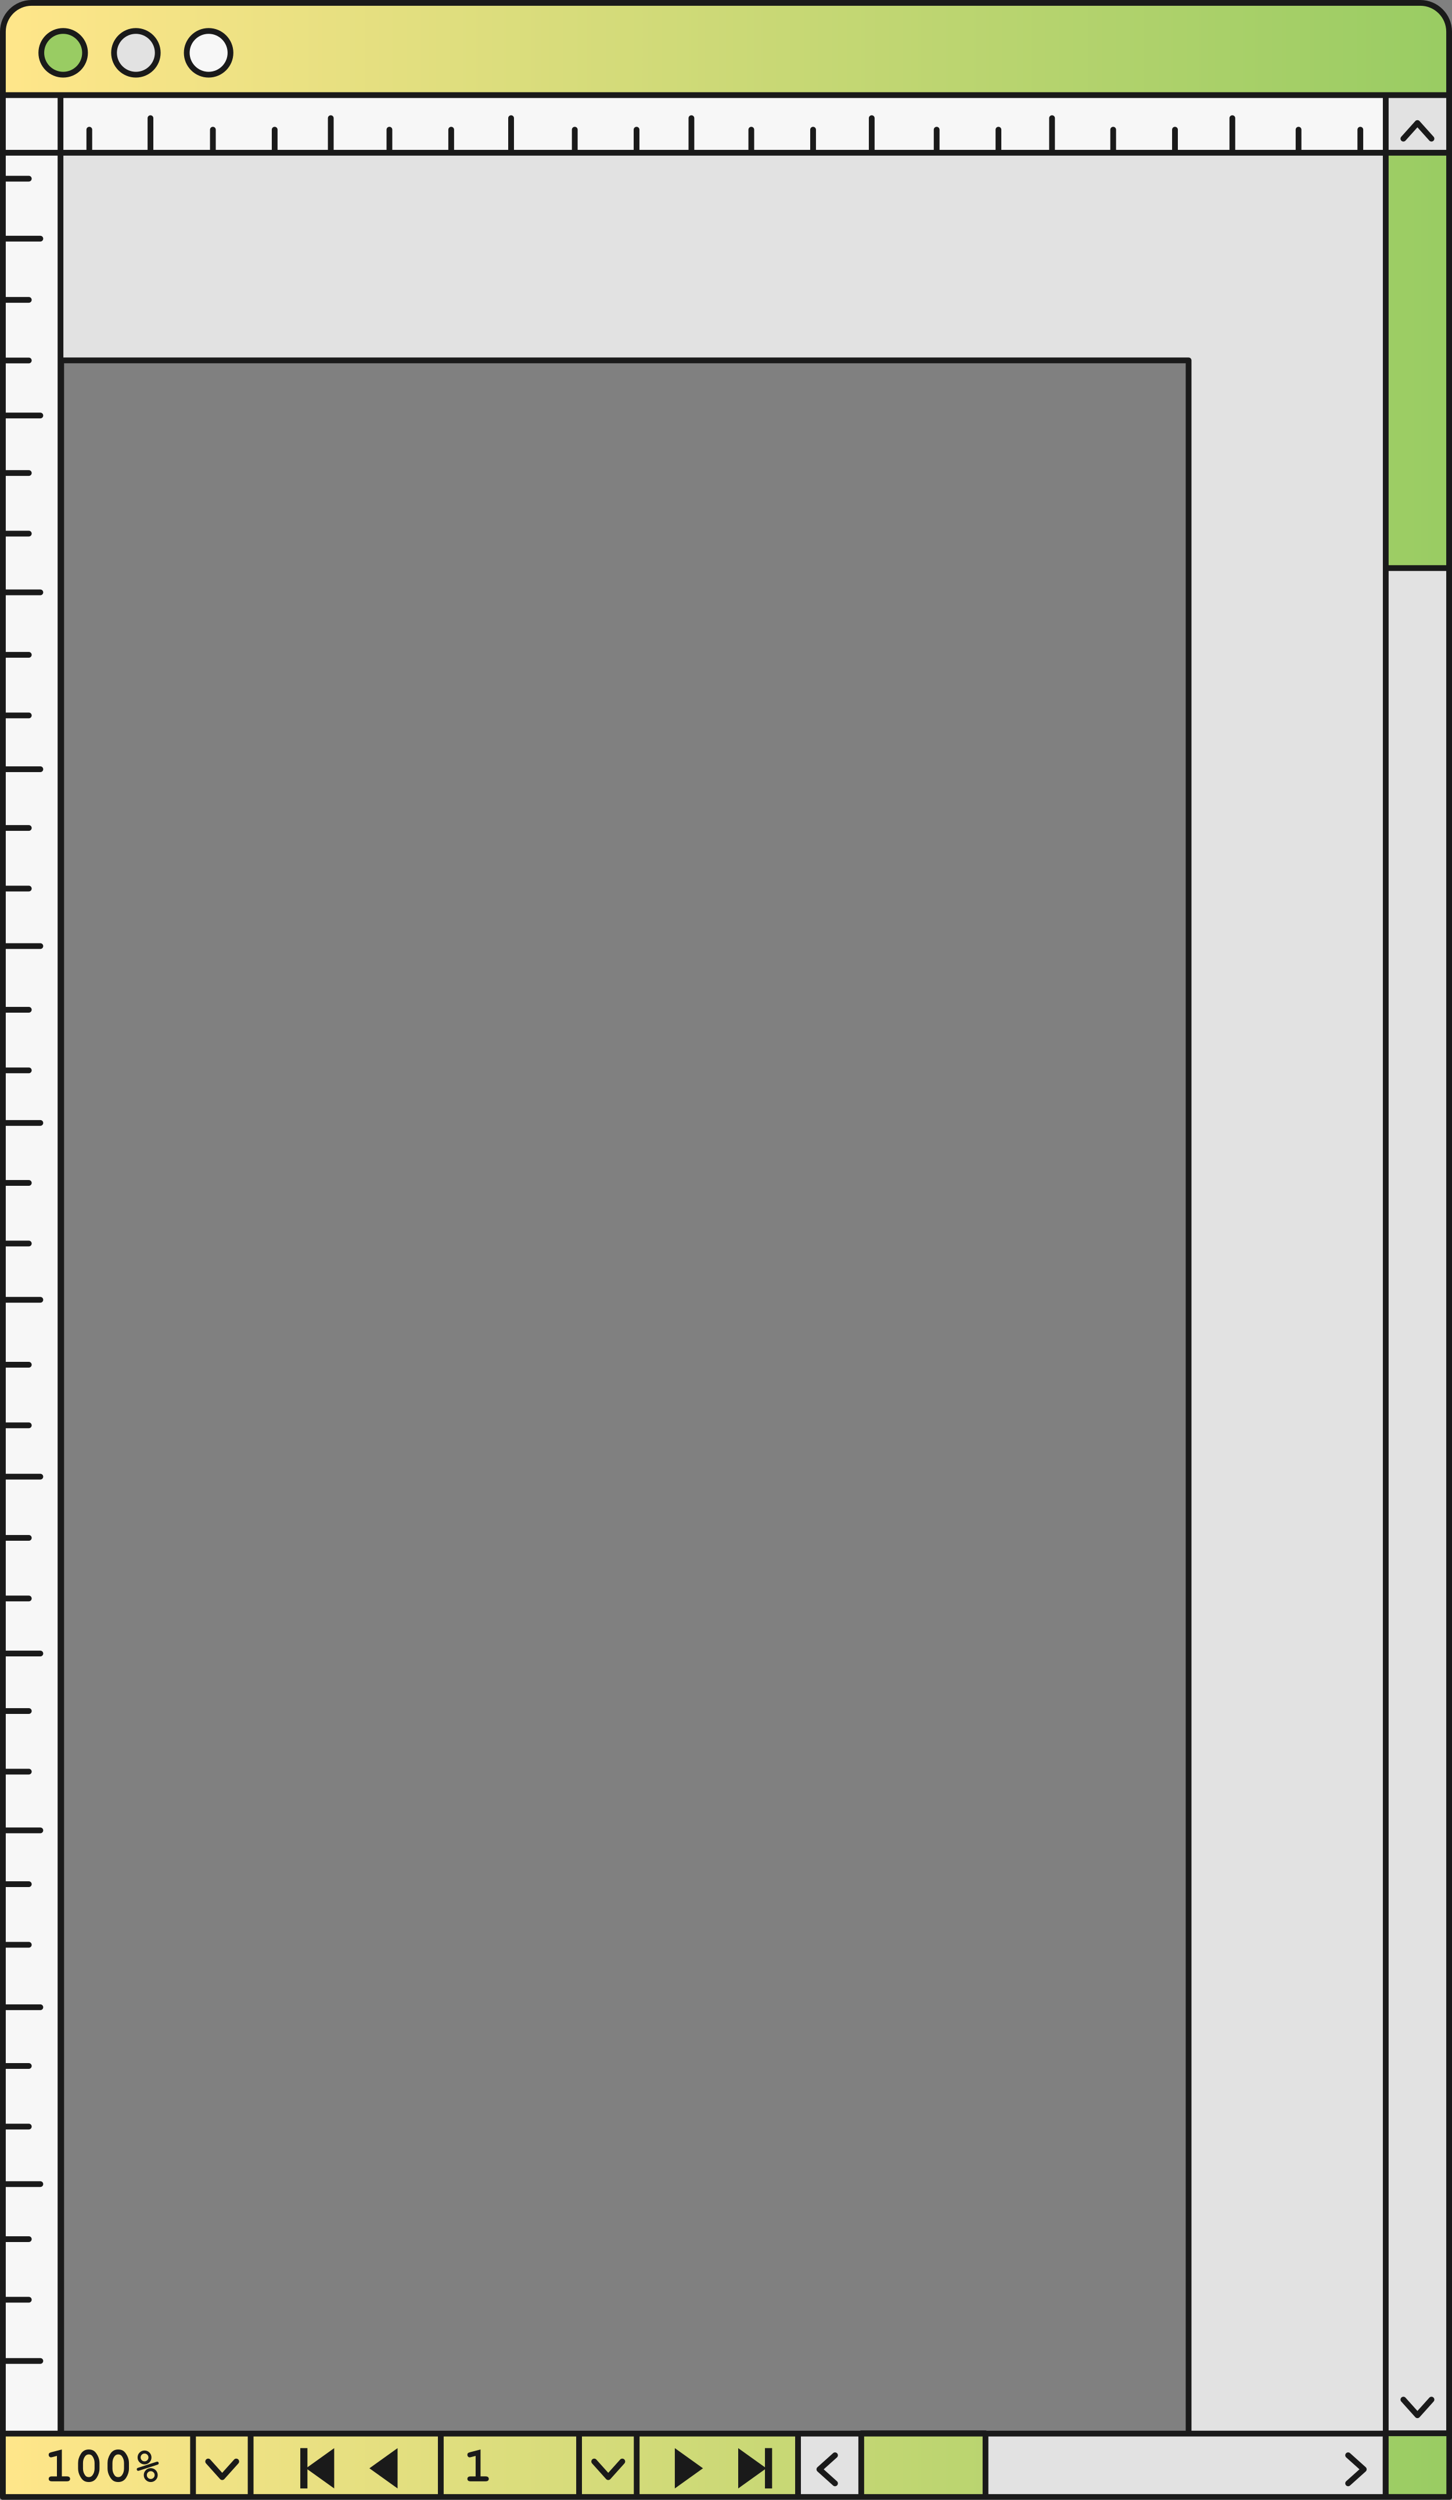
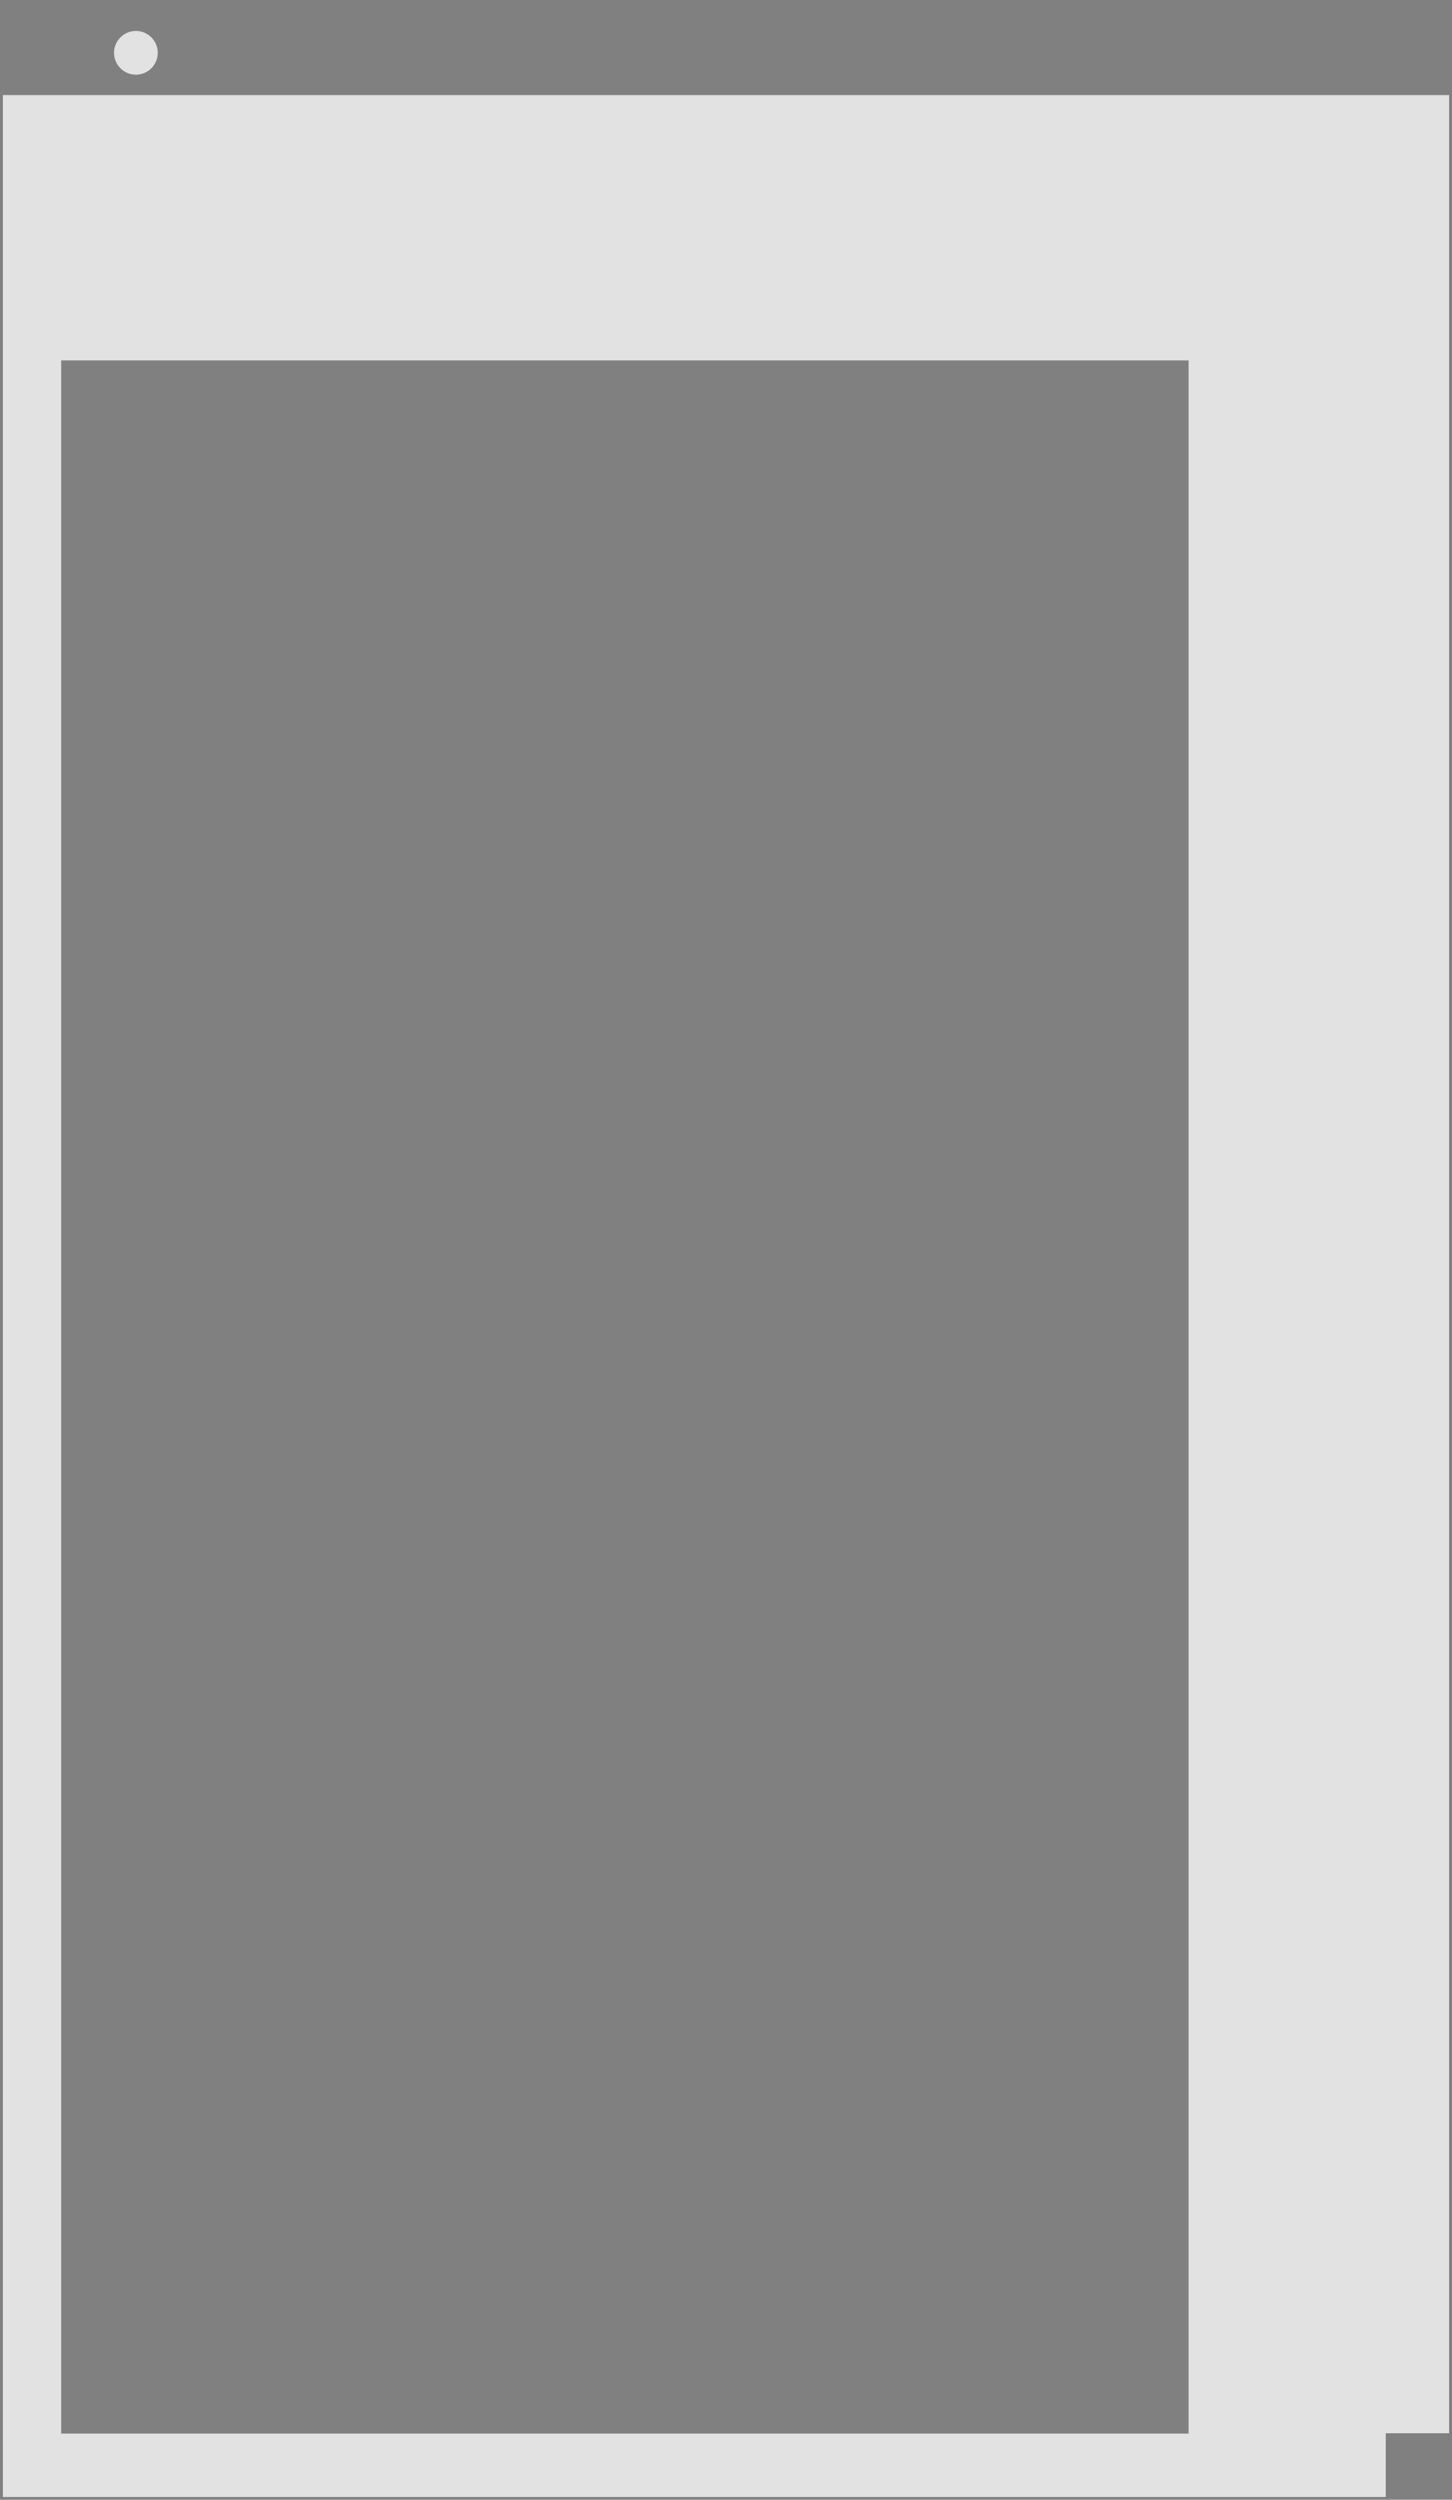
<svg xmlns="http://www.w3.org/2000/svg" xmlns:xlink="http://www.w3.org/1999/xlink" fill="#000000" height="433.7" preserveAspectRatio="xMidYMid meet" version="1" viewBox="0.0 0.0 252.0 433.7" width="252" zoomAndPan="magnify">
  <rect x="0.0" y="0.0" width="252.0" height="433.7" fill="#808080" stroke="none" />
  <g id="change1_1">
    <path d="M251.5,16.5h-11v0H0.5v416.72h240v-11.054h11V16.5z M206.286,422.22H10.62V62.528h195.665V422.22z M19.791,9.164c0-2.095,1.699-3.794,3.794-3.794c2.095,0,3.794,1.699,3.794,3.794s-1.699,3.794-3.794,3.794 C21.489,12.958,19.791,11.259,19.791,9.164z" fill="#e2e2e2" />
  </g>
  <linearGradient gradientUnits="userSpaceOnUse" id="a" x1="0.5" x2="251.524" xlink:actuate="onLoad" xlink:show="other" xlink:type="simple" y1="216.86" y2="216.86">
    <stop offset="0" stop-color="#ffe68a" />
    <stop offset="1" stop-color="#99cc63" />
  </linearGradient>
-   <path d="M251.524,433.214h-11.047v-11.047h11.047V433.214z M171.036,422.167h-21.563v11.054h21.563V422.167z M138.5,422.22H0.5v11h138V422.22z M251.5,26.5h-11v72.056h11V26.5z M251.5,5.5v11H0.5v-11c0-2.761,2.239-5,5-5h241 C249.261,0.5,251.5,2.739,251.5,5.5z M27.379,9.164c0-2.095-1.699-3.794-3.794-3.794s-3.794,1.698-3.794,3.794 s1.699,3.794,3.794,3.794S27.379,11.26,27.379,9.164z" fill="url(#a)" />
  <g id="change2_1">
-     <path d="M240.5,16.5v10h-230v395.72h-10V26.5v-10H240.5z M36.206,12.958c2.095,0,3.794-1.699,3.794-3.794 S38.301,5.37,36.206,5.37c-2.095,0-3.794,1.699-3.794,3.794S34.111,12.958,36.206,12.958z" fill="#f7f7f7" />
-   </g>
+     </g>
  <g id="change3_1">
-     <path d="M14.757,9.164c0,2.095-1.699,3.794-3.794,3.794s-3.794-1.699-3.794-3.794S8.868,5.37,10.963,5.37 S14.757,7.069,14.757,9.164z" fill="#99cc63" />
-   </g>
+     </g>
  <g id="change4_1">
-     <path d="M41.334,426.69c0.206,0.185,0.223,0.5,0.038,0.706l-2.436,2.715c-0.095,0.105-0.23,0.166-0.372,0.166 s-0.277-0.061-0.372-0.166l-2.436-2.715c-0.185-0.206-0.167-0.521,0.038-0.706c0.205-0.186,0.521-0.169,0.706,0.038l2.064,2.3 l2.064-2.3C40.813,426.522,41.128,426.507,41.334,426.69z M11.594,429.646h-0.86v-4.666l-1.834,0.475 c-0.186,0.051-0.308,0.107-0.366,0.172c-0.059,0.066-0.087,0.156-0.087,0.27c0,0.125,0.039,0.23,0.118,0.316s0.173,0.129,0.28,0.129 c0.062,0,0.153-0.018,0.275-0.051l0.761-0.199v3.555H9.02c-0.205,0-0.352,0.039-0.438,0.119c-0.087,0.078-0.131,0.182-0.131,0.305 c0,0.129,0.044,0.232,0.131,0.311c0.087,0.08,0.233,0.119,0.438,0.119h2.574c0.205,0,0.352-0.039,0.438-0.119 c0.088-0.078,0.132-0.182,0.132-0.305c0-0.129-0.044-0.232-0.132-0.311C11.945,429.685,11.799,429.646,11.594,429.646z M16.947,426.038c0.215,0.406,0.322,0.838,0.322,1.295v0.938c0,0.553-0.16,1.084-0.479,1.592c-0.32,0.508-0.779,0.762-1.375,0.762 c-0.344,0-0.634-0.076-0.871-0.227c-0.237-0.152-0.462-0.43-0.674-0.836s-0.318-0.838-0.318-1.291v-0.938 c0-0.551,0.16-1.08,0.479-1.59c0.319-0.508,0.776-0.764,1.372-0.764c0.342,0,0.631,0.076,0.867,0.225 C16.507,425.354,16.732,425.632,16.947,426.038z M16.413,427.333c0-0.463-0.129-0.867-0.387-1.213 c-0.146-0.191-0.354-0.287-0.619-0.287c-0.258,0-0.469,0.105-0.633,0.316c-0.246,0.318-0.37,0.713-0.37,1.184v0.938 c0,0.465,0.131,0.869,0.392,1.213c0.144,0.191,0.351,0.287,0.619,0.287c0.255,0,0.465-0.105,0.628-0.316 c0.247-0.318,0.37-0.713,0.37-1.184V427.333z M22.059,426.038c0.215,0.406,0.322,0.838,0.322,1.295v0.938 c0,0.553-0.16,1.084-0.479,1.592c-0.32,0.508-0.779,0.762-1.375,0.762c-0.344,0-0.634-0.076-0.871-0.227 c-0.237-0.152-0.462-0.43-0.674-0.836s-0.318-0.838-0.318-1.291v-0.938c0-0.551,0.16-1.08,0.479-1.59 c0.319-0.508,0.776-0.764,1.372-0.764c0.342,0,0.631,0.076,0.867,0.225C21.618,425.354,21.844,425.632,22.059,426.038z M21.524,427.333c0-0.463-0.129-0.867-0.387-1.213c-0.146-0.191-0.354-0.287-0.619-0.287c-0.258,0-0.469,0.105-0.633,0.316 c-0.246,0.318-0.37,0.713-0.37,1.184v0.938c0,0.465,0.131,0.869,0.392,1.213c0.144,0.191,0.351,0.287,0.619,0.287 c0.255,0,0.465-0.105,0.628-0.316c0.247-0.318,0.37-0.713,0.37-1.184V427.333z M24.232,427.212 c-0.236-0.234-0.354-0.518-0.354-0.852c0-0.332,0.117-0.617,0.354-0.852c0.235-0.236,0.52-0.354,0.853-0.354 c0.332,0,0.616,0.117,0.851,0.352c0.233,0.234,0.351,0.518,0.351,0.854c0,0.334-0.117,0.617-0.351,0.852 c-0.234,0.234-0.519,0.352-0.851,0.352C24.752,427.563,24.468,427.446,24.232,427.212z M24.407,426.36 c0,0.186,0.066,0.346,0.199,0.479s0.293,0.199,0.479,0.199s0.345-0.066,0.478-0.199c0.134-0.133,0.2-0.293,0.2-0.479 c0-0.188-0.066-0.348-0.2-0.48c-0.133-0.131-0.292-0.197-0.478-0.197c-0.188,0-0.349,0.066-0.48,0.197 C24.473,426.013,24.407,426.173,24.407,426.36z M27.474,427.169c-0.049-0.053-0.105-0.08-0.173-0.08 c-0.035,0-0.093,0.012-0.17,0.037l-3.144,1.02c-0.103,0.033-0.168,0.066-0.196,0.104c-0.038,0.047-0.058,0.1-0.058,0.158 c0,0.08,0.024,0.146,0.074,0.199c0.051,0.053,0.107,0.078,0.171,0.078c0.036,0,0.093-0.012,0.171-0.037l3.144-1.018 c0.103-0.033,0.168-0.068,0.195-0.105c0.039-0.047,0.059-0.1,0.059-0.162C27.547,427.288,27.522,427.224,27.474,427.169z M27.015,428.567c0.235,0.234,0.354,0.52,0.354,0.854s-0.118,0.617-0.354,0.852c-0.236,0.234-0.521,0.352-0.853,0.352 c-0.333,0-0.617-0.119-0.853-0.354c-0.236-0.236-0.354-0.52-0.354-0.85c0-0.332,0.117-0.617,0.354-0.852 c0.235-0.236,0.52-0.354,0.853-0.354C26.494,428.216,26.778,428.333,27.015,428.567z M26.84,429.421c0-0.188-0.066-0.348-0.2-0.48 c-0.133-0.131-0.292-0.197-0.478-0.197c-0.187,0-0.346,0.066-0.479,0.197c-0.133,0.133-0.199,0.293-0.199,0.48 c0,0.186,0.066,0.346,0.199,0.477c0.133,0.133,0.292,0.197,0.479,0.197c0.186,0,0.345-0.064,0.478-0.197 C26.773,429.767,26.84,429.606,26.84,429.421z M53.357,431.742v-3.327L58,431.738v-6.993l-4.643,3.323v-3.327h-1.239v7.002H53.357z M69,424.745l-4.886,3.497L69,431.738V424.745z M132.761,431.742H134v-7.002h-1.239v3.327l-4.643-3.323v6.993l4.643-3.323V431.742z M122.004,428.241l-4.886-3.497v6.993L122.004,428.241z M107.628,426.729l-2.064,2.3l-2.064-2.3c-0.185-0.207-0.5-0.224-0.706-0.038 c-0.206,0.185-0.223,0.5-0.038,0.706l2.436,2.715c0.095,0.105,0.23,0.166,0.372,0.166s0.277-0.061,0.372-0.166l2.436-2.715 c0.185-0.206,0.167-0.521-0.038-0.706C108.129,426.507,107.813,426.522,107.628,426.729z M84.26,429.646h-0.86v-4.666l-1.834,0.475 c-0.186,0.051-0.308,0.107-0.366,0.172c-0.059,0.066-0.087,0.156-0.087,0.27c0,0.125,0.039,0.23,0.118,0.316s0.173,0.129,0.28,0.129 c0.062,0,0.153-0.018,0.275-0.051l0.761-0.199v3.555h-0.861c-0.205,0-0.352,0.039-0.438,0.119c-0.087,0.078-0.131,0.182-0.131,0.305 c0,0.129,0.044,0.232,0.131,0.311c0.087,0.08,0.233,0.119,0.438,0.119h2.574c0.205,0,0.352-0.039,0.438-0.119 c0.088-0.078,0.132-0.182,0.132-0.305c0-0.129-0.044-0.232-0.132-0.311C84.611,429.685,84.465,429.646,84.26,429.646z M142.955,428.42l2.3-2.063c0.206-0.185,0.223-0.5,0.038-0.706c-0.185-0.206-0.501-0.223-0.706-0.038l-2.715,2.436 c-0.105,0.095-0.166,0.23-0.166,0.372s0.061,0.277,0.166,0.372l2.715,2.436c0.096,0.086,0.215,0.128,0.334,0.128 c0.137,0,0.273-0.056,0.372-0.166c0.185-0.206,0.167-0.521-0.038-0.706L142.955,428.42z M233.602,431.189 c0.099,0.11,0.235,0.166,0.372,0.166c0.119,0,0.238-0.042,0.334-0.128l2.715-2.436c0.105-0.095,0.166-0.23,0.166-0.372 s-0.061-0.277-0.166-0.372l-2.715-2.436c-0.205-0.184-0.521-0.167-0.706,0.038c-0.185,0.206-0.167,0.521,0.038,0.706l2.3,2.063 l-2.3,2.063C233.435,430.668,233.417,430.983,233.602,431.189z M10.963,13.458c-2.368,0-4.294-1.926-4.294-4.294 S8.596,4.87,10.963,4.87s4.294,1.926,4.294,4.294S13.331,13.458,10.963,13.458z M10.963,12.458c1.816,0,3.294-1.478,3.294-3.294 S12.78,5.87,10.963,5.87S7.669,7.348,7.669,9.164S9.147,12.458,10.963,12.458z M19.291,9.164c0-2.368,1.926-4.294,4.294-4.294 s4.294,1.926,4.294,4.294s-1.926,4.294-4.294,4.294S19.291,11.532,19.291,9.164z M20.291,9.164c0,1.816,1.478,3.294,3.294,3.294 s3.294-1.478,3.294-3.294S25.401,5.87,23.584,5.87S20.291,7.348,20.291,9.164z M31.912,9.164c0-2.368,1.926-4.294,4.294-4.294 S40.5,6.796,40.5,9.164s-1.926,4.294-4.294,4.294S31.912,11.532,31.912,9.164z M32.912,9.164c0,1.816,1.478,3.294,3.294,3.294 S39.5,10.98,39.5,9.164S38.022,5.87,36.206,5.87S32.912,7.348,32.912,9.164z M248.063,415.992L246,418.293l-2.064-2.301 c-0.185-0.207-0.501-0.224-0.706-0.038c-0.205,0.185-0.223,0.5-0.038,0.706l2.437,2.716c0.095,0.105,0.23,0.166,0.372,0.166 s0.277-0.061,0.372-0.166l2.436-2.716c0.185-0.206,0.167-0.521-0.038-0.706S248.249,415.786,248.063,415.992z M243.563,24.558 c0.137,0,0.273-0.056,0.372-0.166L246,22.091l2.063,2.301c0.185,0.205,0.5,0.223,0.706,0.038c0.205-0.184,0.223-0.5,0.038-0.706 l-2.436-2.715c-0.095-0.105-0.23-0.166-0.372-0.166s-0.277,0.061-0.372,0.166l-2.437,2.715c-0.185,0.206-0.167,0.521,0.038,0.706 C243.325,24.516,243.444,24.558,243.563,24.558z M252.023,422.167v11.047c0,0.276-0.224,0.5-0.5,0.5h-10.99 c-0.012,0.001-0.022,0.007-0.034,0.007h-69.464h-21.562H138.5h-28h-10h-24h-33h-10h-33c-0.276,0-0.5-0.224-0.5-0.5v-11V26.5v-10v-11 C0,2.467,2.467,0,5.5,0h241c3.032,0,5.5,2.467,5.5,5.5v11v10v72.057v323.494C252.009,422.089,252.023,422.126,252.023,422.167z M171.252,421.721h34.534V63.028H11.12v358.692H33.5h10h33h24h10h28h10.757c0.066-0.032,0.138-0.054,0.216-0.054h21.562 C171.115,421.667,171.186,421.689,171.252,421.721z M111,422.721v10h27v-10H111z M44,422.721v10h32v-10H44z M11,17v9h4v-3.5 c0-0.276,0.224-0.5,0.5-0.5s0.5,0.224,0.5,0.5V26h9.614v-5.5c0-0.276,0.224-0.5,0.5-0.5s0.5,0.224,0.5,0.5V26h9.833v-3.5 c0-0.276,0.224-0.5,0.5-0.5s0.5,0.224,0.5,0.5V26h9.723v-3.5c0-0.276,0.224-0.5,0.5-0.5s0.5,0.224,0.5,0.5V26h8.738v-5.5 c0-0.276,0.224-0.5,0.5-0.5s0.5,0.224,0.5,0.5V26h9.176v-3.5c0-0.276,0.224-0.5,0.5-0.5s0.5,0.224,0.5,0.5V26h9.723v-3.5 c0-0.276,0.224-0.5,0.5-0.5s0.5,0.224,0.5,0.5V26h9.395v-5.5c0-0.276,0.224-0.5,0.5-0.5s0.5,0.224,0.5,0.5V26h10.051v-3.5 c0-0.276,0.224-0.5,0.5-0.5s0.5,0.224,0.5,0.5V26h9.723v-3.5c0-0.276,0.224-0.5,0.5-0.5s0.5,0.224,0.5,0.5V26h8.52v-5.5 c0-0.276,0.224-0.5,0.5-0.5s0.5,0.224,0.5,0.5V26h9.395v-3.5c0-0.276,0.224-0.5,0.5-0.5s0.5,0.224,0.5,0.5V26h9.723v-3.5 c0-0.276,0.224-0.5,0.5-0.5s0.5,0.224,0.5,0.5V26h9.176v-5.5c0-0.276,0.224-0.5,0.5-0.5s0.5,0.224,0.5,0.5V26h10.27v-3.5 c0-0.276,0.224-0.5,0.5-0.5s0.5,0.224,0.5,0.5V26h9.724v-3.5c0-0.276,0.224-0.5,0.5-0.5s0.5,0.224,0.5,0.5V26h8.3v-5.5 c0-0.276,0.224-0.5,0.5-0.5s0.5,0.224,0.5,0.5V26h9.614v-3.5c0-0.276,0.224-0.5,0.5-0.5s0.5,0.224,0.5,0.5V26h9.723v-3.5 c0-0.276,0.224-0.5,0.5-0.5s0.5,0.224,0.5,0.5V26h8.957v-5.5c0-0.276,0.224-0.5,0.5-0.5s0.5,0.224,0.5,0.5V26h10.489v-3.5 c0-0.276,0.224-0.5,0.5-0.5s0.5,0.224,0.5,0.5V26h9.724v-3.5c0-0.276,0.224-0.5,0.5-0.5s0.5,0.224,0.5,0.5V26H240v-3.5V17H11z M241,17v5.5V26h10v-9H241z M206.786,62.528v359.192H240V98.557V27H11v35.028h195.286C206.562,62.028,206.786,62.252,206.786,62.528 z M241,98.057h10V27h-10V98.057z M10,17H1v9h9V17z M1,421.721h9V27H1v3.5h4c0.276,0,0.5,0.224,0.5,0.5S5.276,31.5,5,31.5H1v9.407h6 c0.276,0,0.5,0.224,0.5,0.5s-0.224,0.5-0.5,0.5H1v9.622h4c0.276,0,0.5,0.224,0.5,0.5s-0.224,0.5-0.5,0.5H1v9.514h4 c0.276,0,0.5,0.224,0.5,0.5s-0.224,0.5-0.5,0.5H1v8.548h6c0.276,0,0.5,0.224,0.5,0.5s-0.224,0.5-0.5,0.5H1v8.978h4 c0.276,0,0.5,0.224,0.5,0.5s-0.224,0.5-0.5,0.5H1v9.514h4c0.276,0,0.5,0.224,0.5,0.5s-0.224,0.5-0.5,0.5H1v9.192h6 c0.276,0,0.5,0.224,0.5,0.5s-0.224,0.5-0.5,0.5H1v9.836h4c0.276,0,0.5,0.224,0.5,0.5s-0.224,0.5-0.5,0.5H1v9.514h4 c0.276,0,0.5,0.224,0.5,0.5s-0.224,0.5-0.5,0.5H1v8.334h6c0.276,0,0.5,0.224,0.5,0.5s-0.224,0.5-0.5,0.5H1v9.192h4 c0.276,0,0.5,0.224,0.5,0.5s-0.224,0.5-0.5,0.5H1v9.514h4c0.276,0,0.5,0.224,0.5,0.5s-0.224,0.5-0.5,0.5H1v8.978h6 c0.276,0,0.5,0.224,0.5,0.5s-0.224,0.5-0.5,0.5H1v10.05h4c0.276,0,0.5,0.224,0.5,0.5s-0.224,0.5-0.5,0.5H1v9.514h4 c0.276,0,0.5,0.224,0.5,0.5s-0.224,0.5-0.5,0.5H1v8.12h6c0.276,0,0.5,0.224,0.5,0.5s-0.224,0.5-0.5,0.5H1v9.407h4 c0.276,0,0.5,0.224,0.5,0.5s-0.224,0.5-0.5,0.5H1v9.514h4c0.276,0,0.5,0.224,0.5,0.5s-0.224,0.5-0.5,0.5H1v8.764h6 c0.276,0,0.5,0.224,0.5,0.5s-0.224,0.5-0.5,0.5H1v10.265h4c0.276,0,0.5,0.224,0.5,0.5s-0.224,0.5-0.5,0.5H1v9.515h4 c0.276,0,0.5,0.224,0.5,0.5s-0.224,0.5-0.5,0.5H1v7.904h6c0.276,0,0.5,0.224,0.5,0.5s-0.224,0.5-0.5,0.5H1v9.622h4 c0.276,0,0.5,0.224,0.5,0.5s-0.224,0.5-0.5,0.5H1v9.514h4c0.276,0,0.5,0.224,0.5,0.5s-0.224,0.5-0.5,0.5H1v8.549h6 c0.276,0,0.5,0.224,0.5,0.5s-0.224,0.5-0.5,0.5H1v8.978h4c0.276,0,0.5,0.224,0.5,0.5s-0.224,0.5-0.5,0.5H1v9.515h4 c0.276,0,0.5,0.224,0.5,0.5s-0.224,0.5-0.5,0.5H1v9.192h6c0.276,0,0.5,0.224,0.5,0.5s-0.224,0.5-0.5,0.5H1v8.334h4 c0.276,0,0.5,0.224,0.5,0.5s-0.224,0.5-0.5,0.5H1v9.514h4c0.276,0,0.5,0.224,0.5,0.5s-0.224,0.5-0.5,0.5H1v9.837h6 c0.276,0,0.5,0.224,0.5,0.5s-0.224,0.5-0.5,0.5H1v9.192h4c0.276,0,0.5,0.224,0.5,0.5s-0.224,0.5-0.5,0.5H1v9.514h4 c0.276,0,0.5,0.224,0.5,0.5s-0.224,0.5-0.5,0.5H1v8.978h6c0.276,0,0.5,0.224,0.5,0.5s-0.224,0.5-0.5,0.5H1v8.549h4 c0.276,0,0.5,0.224,0.5,0.5s-0.224,0.5-0.5,0.5H1v9.515h4c0.276,0,0.5,0.224,0.5,0.5s-0.224,0.5-0.5,0.5H1v9.621h6 c0.276,0,0.5,0.224,0.5,0.5s-0.224,0.5-0.5,0.5H1V421.721z M171.536,422.721v10h68.44v-10h-33.69H171.536z M241,421.667h10V99.057 h-10V421.667z M1,16h9.5h230H251V5.5c0-2.481-2.019-4.5-4.5-4.5H5.5C3.019,1,1,3.019,1,5.5V16z M1,432.721h32v-10H10.62H10.5H1 V432.721z M43,432.721v-10h-9v10H43z M77,432.721h23v-10H77V432.721z M110,432.721v-10h-9v10H110z M139,432.721h9.974v-10H139 V432.721z M170.536,432.721v-10h-20.562v10H170.536z M251.023,422.667H241v10.047h10.023V422.667z" fill="#1a1a1a" />
-   </g>
+     </g>
</svg>